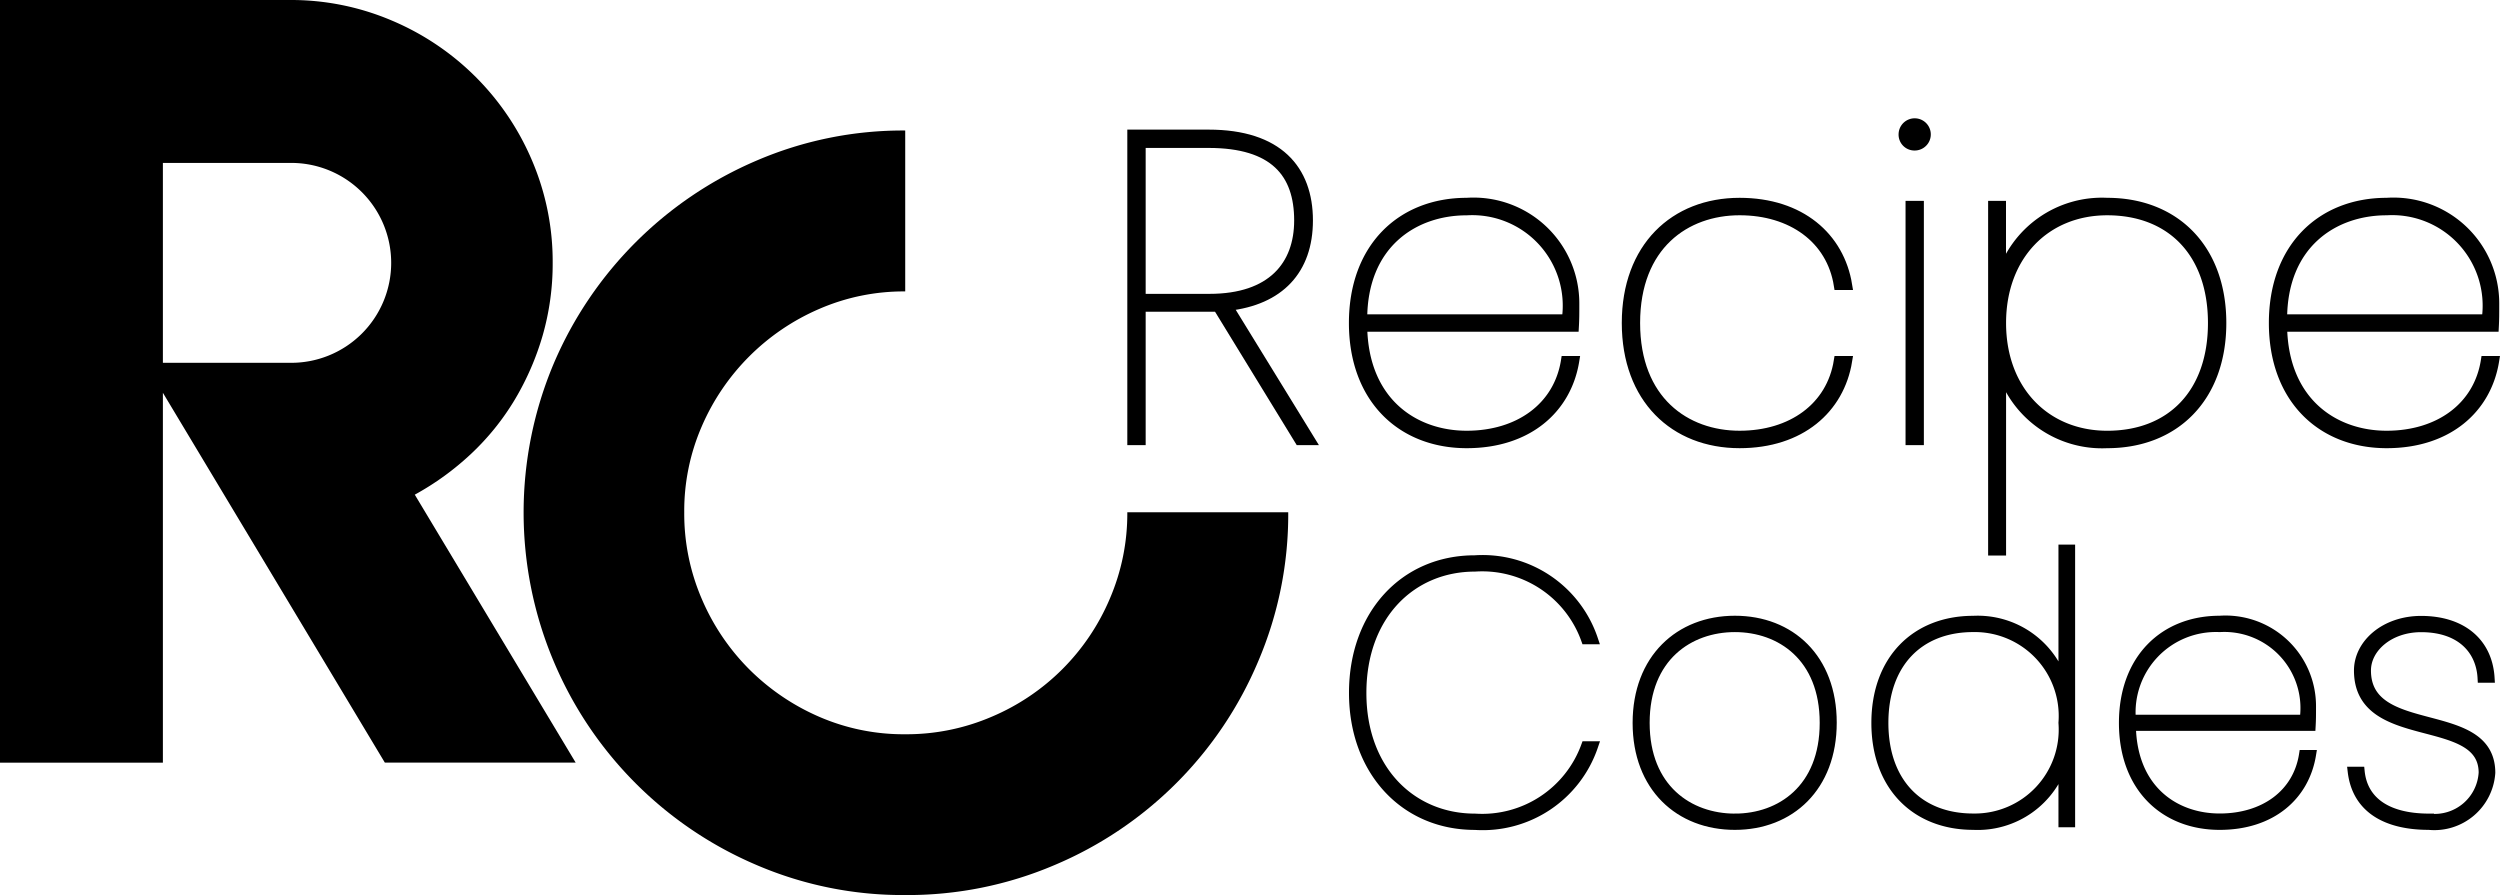
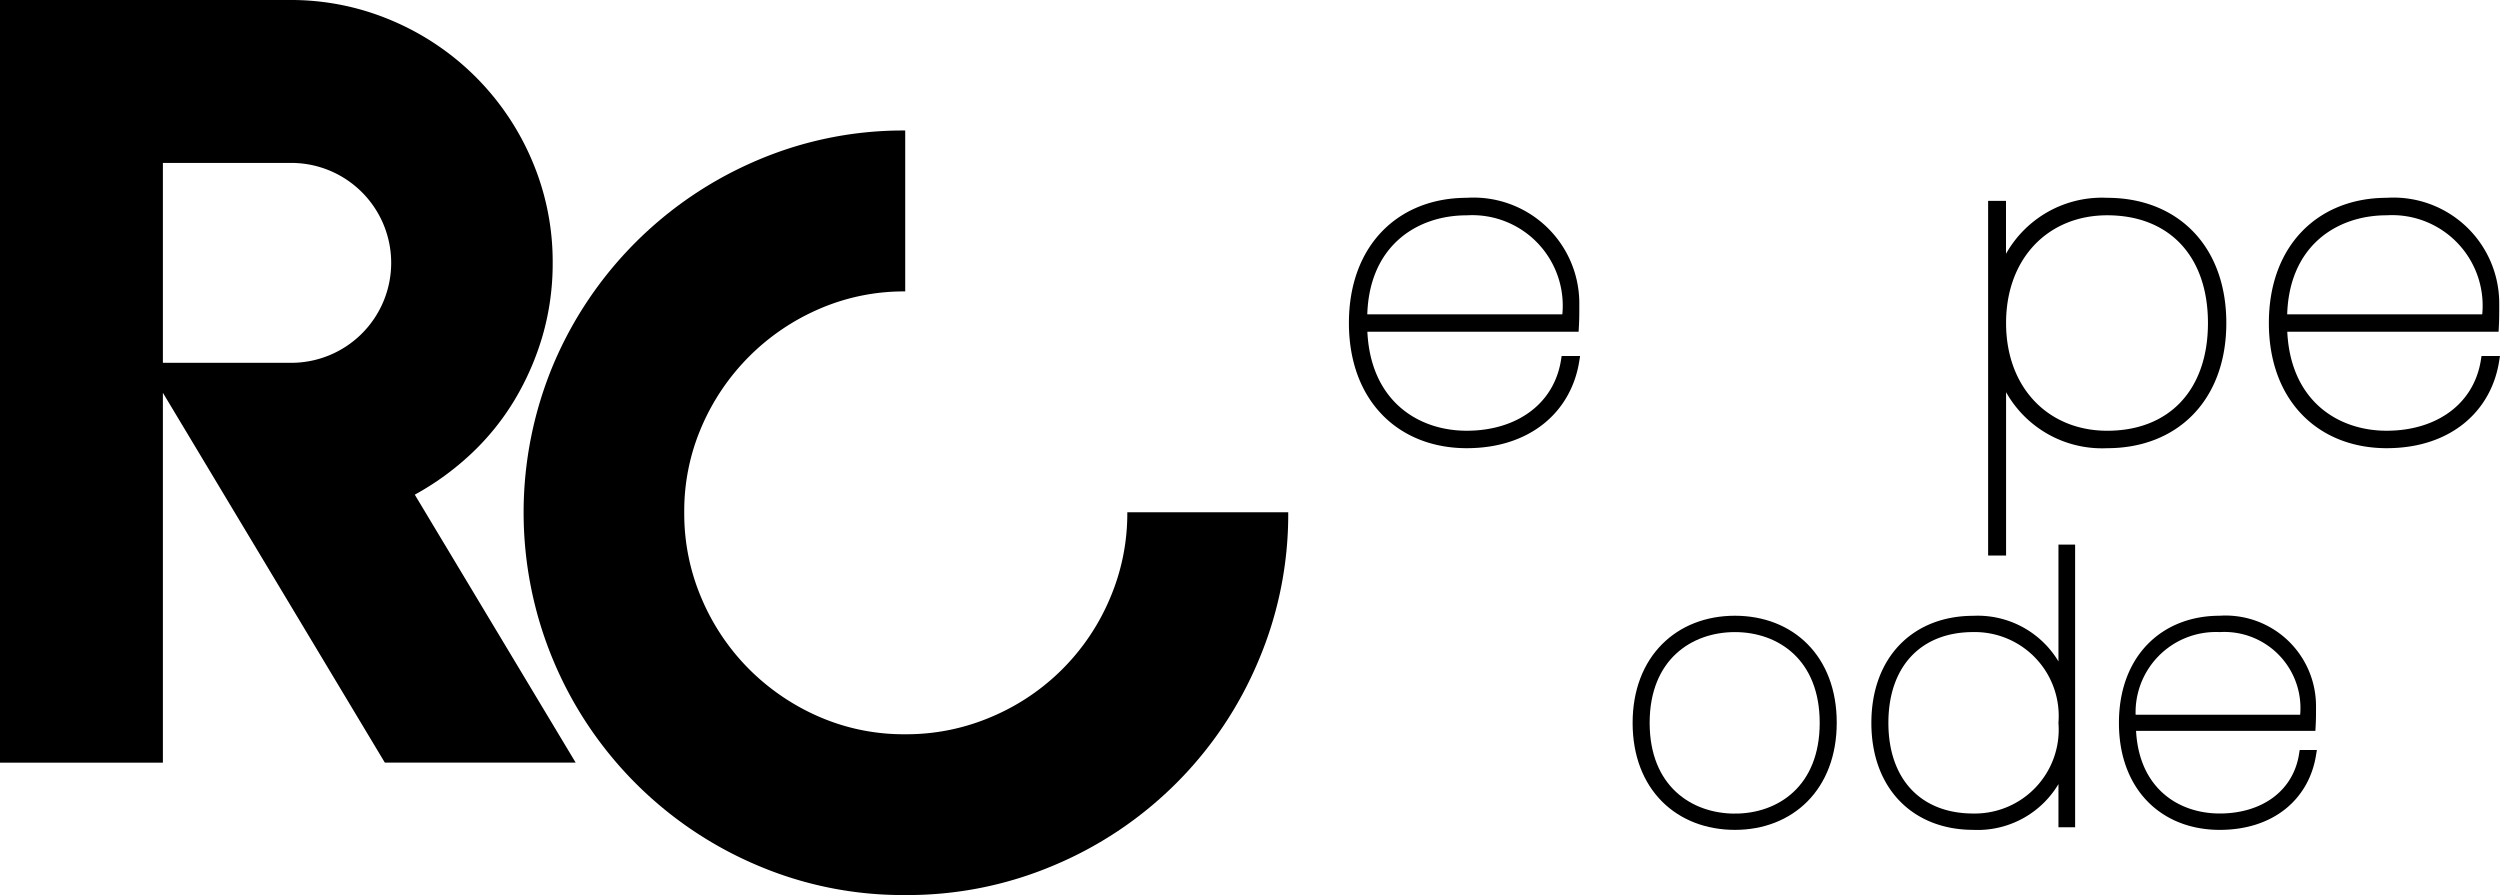
<svg xmlns="http://www.w3.org/2000/svg" width="129.767" height="46.46" viewBox="0 0 129.767 46.46">
  <defs fill="#000000">
    <style>.a,.b{fill:#000000;}.a{stroke:#000000;stroke-width:0.5px;}</style>
  </defs>
  <g transform="translate(58.765 6.345)">
-     <path class="a" d="M45.732,34.964c3.609,0,5.165,1.826,5.165,4.464,0,2.572-1.488,4.15-4.171,4.443l4.284,6.969h-.564l-4.24-6.923H42.215v6.923h-.453V34.964Zm0,.451H42.215v8.074h3.563c3.247,0,4.645-1.735,4.645-4.06C50.423,36.97,49.138,35.415,45.732,35.415Z" transform="translate(-41.762 -34.331)" fill="#000000" />
    <path class="a" d="M53.115,49.149c-3.383,0-5.865-2.324-5.865-6.248s2.482-6.248,5.865-6.248a5.24,5.24,0,0,1,5.594,5.234c0,.585,0,.811-.023,1.218H47.7c.067,3.9,2.683,5.638,5.412,5.638,2.706,0,4.76-1.467,5.144-3.88h.451C58.3,47.366,56.273,49.149,53.115,49.149ZM47.7,42.7H58.3a4.947,4.947,0,0,0-5.188-5.638C50.342,37.06,47.7,38.818,47.7,42.7Z" transform="translate(-35.747 -32.48)" fill="#000000" />
-     <path class="a" d="M59.873,36.653c3.159,0,5.188,1.782,5.594,4.286h-.453c-.384-2.415-2.436-3.88-5.141-3.88-2.8,0-5.414,1.8-5.414,5.842s2.618,5.842,5.414,5.842c2.706,0,4.758-1.467,5.141-3.88h.453c-.407,2.5-2.436,4.286-5.594,4.286-3.383,0-5.865-2.324-5.865-6.248S56.49,36.653,59.873,36.653Z" transform="translate(-28.341 -32.48)" fill="#000000" />
-     <path class="a" d="M60.863,35.272a.586.586,0,1,1,.587.608A.575.575,0,0,1,60.863,35.272Zm.361,3.72h.451v12.18h-.451Z" transform="translate(-20.828 -34.662)" fill="#000000" />
    <path class="a" d="M69.012,36.653c3.494,0,5.932,2.368,5.932,6.248s-2.438,6.248-5.932,6.248a5.462,5.462,0,0,1-5.5-3.88V54.72H63.08V36.81h.428v3.722A5.462,5.462,0,0,1,69.012,36.653Zm0,.407c-3.182,0-5.5,2.322-5.5,5.842s2.322,5.842,5.5,5.842c3.337,0,5.479-2.211,5.479-5.842S72.348,37.06,69.012,37.06Z" transform="translate(-18.398 -32.48)" fill="#000000" />
    <path class="a" d="M75.9,49.149c-3.383,0-5.865-2.324-5.865-6.248s2.482-6.248,5.865-6.248a5.239,5.239,0,0,1,5.592,5.234c0,.585,0,.811-.021,1.218H70.482c.069,3.9,2.685,5.638,5.414,5.638,2.706,0,4.758-1.467,5.141-3.88h.451C81.083,47.366,79.052,49.149,75.9,49.149ZM70.482,42.7h10.6A4.948,4.948,0,0,0,75.9,37.06C73.12,37.06,70.482,38.818,70.482,42.7Z" transform="translate(-10.78 -32.48)" fill="#000000" />
-     <path class="a" d="M53.532,45.506a6.052,6.052,0,0,1,6.148,4.119H59.3a5.717,5.717,0,0,0-5.764-3.773c-3.255,0-5.879,2.471-5.879,6.55,0,4.041,2.624,6.512,5.879,6.512A5.729,5.729,0,0,0,59.3,55.16h.384a6.061,6.061,0,0,1-6.148,4.1c-3.658,0-6.282-2.834-6.282-6.856C47.25,48.342,49.874,45.506,53.532,45.506Z" transform="translate(-35.747 -22.777)" fill="#000000" />
    <path class="a" d="M59.334,57.615c-2.874,0-5.058-1.972-5.058-5.3S56.46,47,59.334,47s5.037,1.972,5.037,5.3S62.205,57.615,59.334,57.615Zm0-.344c2.375,0,4.653-1.532,4.653-4.961s-2.278-4.961-4.653-4.961S54.66,48.881,54.66,52.31,56.959,57.271,59.334,57.271Z" transform="translate(-28.047 -21.134)" fill="#000000" />
    <path class="a" d="M65.225,48.938A4.638,4.638,0,0,1,69.9,52.233V45.241h.365V59.414H69.9v-3.18a4.632,4.632,0,0,1-4.674,3.314c-2.968,0-5.037-2.01-5.037-5.3S62.257,48.938,65.225,48.938Zm0,.344c-2.834,0-4.653,1.878-4.653,4.961S62.391,59.2,65.225,59.2A4.607,4.607,0,0,0,69.9,54.243,4.607,4.607,0,0,0,65.225,49.282Z" transform="translate(-21.567 -23.068)" fill="#000000" />
    <path class="a" d="M71.3,57.615c-2.872,0-4.98-1.972-4.98-5.3S68.428,47,71.3,47a4.448,4.448,0,0,1,4.75,4.443c0,.5,0,.69-.019,1.033H66.7c.059,3.314,2.28,4.789,4.6,4.789,2.3,0,4.041-1.245,4.366-3.295h.384C75.7,56.1,73.98,57.615,71.3,57.615Zm-4.6-5.477h9A4.2,4.2,0,0,0,71.3,47.349,4.419,4.419,0,0,0,66.7,52.138Z" transform="translate(-14.848 -21.134)" fill="#000000" />
-     <path class="a" d="M75.949,57.615c-2.184,0-3.735-.843-3.964-2.777h.381c.153,1.494,1.341,2.433,3.6,2.433A2.538,2.538,0,0,0,78.782,54.9c0-3.18-6.472-1.323-6.472-5.307,0-1.377,1.36-2.584,3.236-2.584,2.069,0,3.448,1.092,3.563,2.968h-.384c-.078-1.455-1.111-2.624-3.18-2.624-1.647,0-2.853,1.054-2.853,2.241,0,3.62,6.454,1.725,6.454,5.307A2.922,2.922,0,0,1,75.949,57.615Z" transform="translate(-8.638 -21.134)" fill="#000000" />
  </g>
  <g transform="translate(0 0)">
    <path class="b" d="M43.605,71.218H33.7L22.18,52.023v19.2H13.725V31.635H28.77A13.335,13.335,0,0,1,34.06,32.7a13.673,13.673,0,0,1,7.29,7.288,13.344,13.344,0,0,1,1.063,5.292,13.512,13.512,0,0,1-.518,3.76,14.194,14.194,0,0,1-1.453,3.345,13.041,13.041,0,0,1-2.257,2.8,14.346,14.346,0,0,1-2.93,2.127ZM28.77,50.467a5.188,5.188,0,1,0,0-10.375H22.18V50.467Z" transform="translate(-13.725 -31.635)" fill="#000000" />
  </g>
  <g transform="translate(27.179 6.774)">
    <path class="b" d="M46.51,74.552A19.234,19.234,0,0,1,38.8,73,19.869,19.869,0,0,1,28.249,62.412a19.9,19.9,0,0,1,0-15.433A19.955,19.955,0,0,1,38.8,36.422a19.232,19.232,0,0,1,7.7-1.555V43.22a11,11,0,0,0-4.462.908,11.663,11.663,0,0,0-6.1,6.1,11,11,0,0,0-.908,4.46,11.174,11.174,0,0,0,.908,4.488,11.609,11.609,0,0,0,2.465,3.657,11.741,11.741,0,0,0,3.63,2.465,11,11,0,0,0,4.462.908A11.2,11.2,0,0,0,51,65.292a11.521,11.521,0,0,0,6.12-6.122,11.174,11.174,0,0,0,.908-4.488h8.353a19.4,19.4,0,0,1-1.555,7.73A19.815,19.815,0,0,1,54.24,73,19.428,19.428,0,0,1,46.51,74.552Z" transform="translate(-26.692 -34.867)" fill="#000000" />
  </g>
</svg>